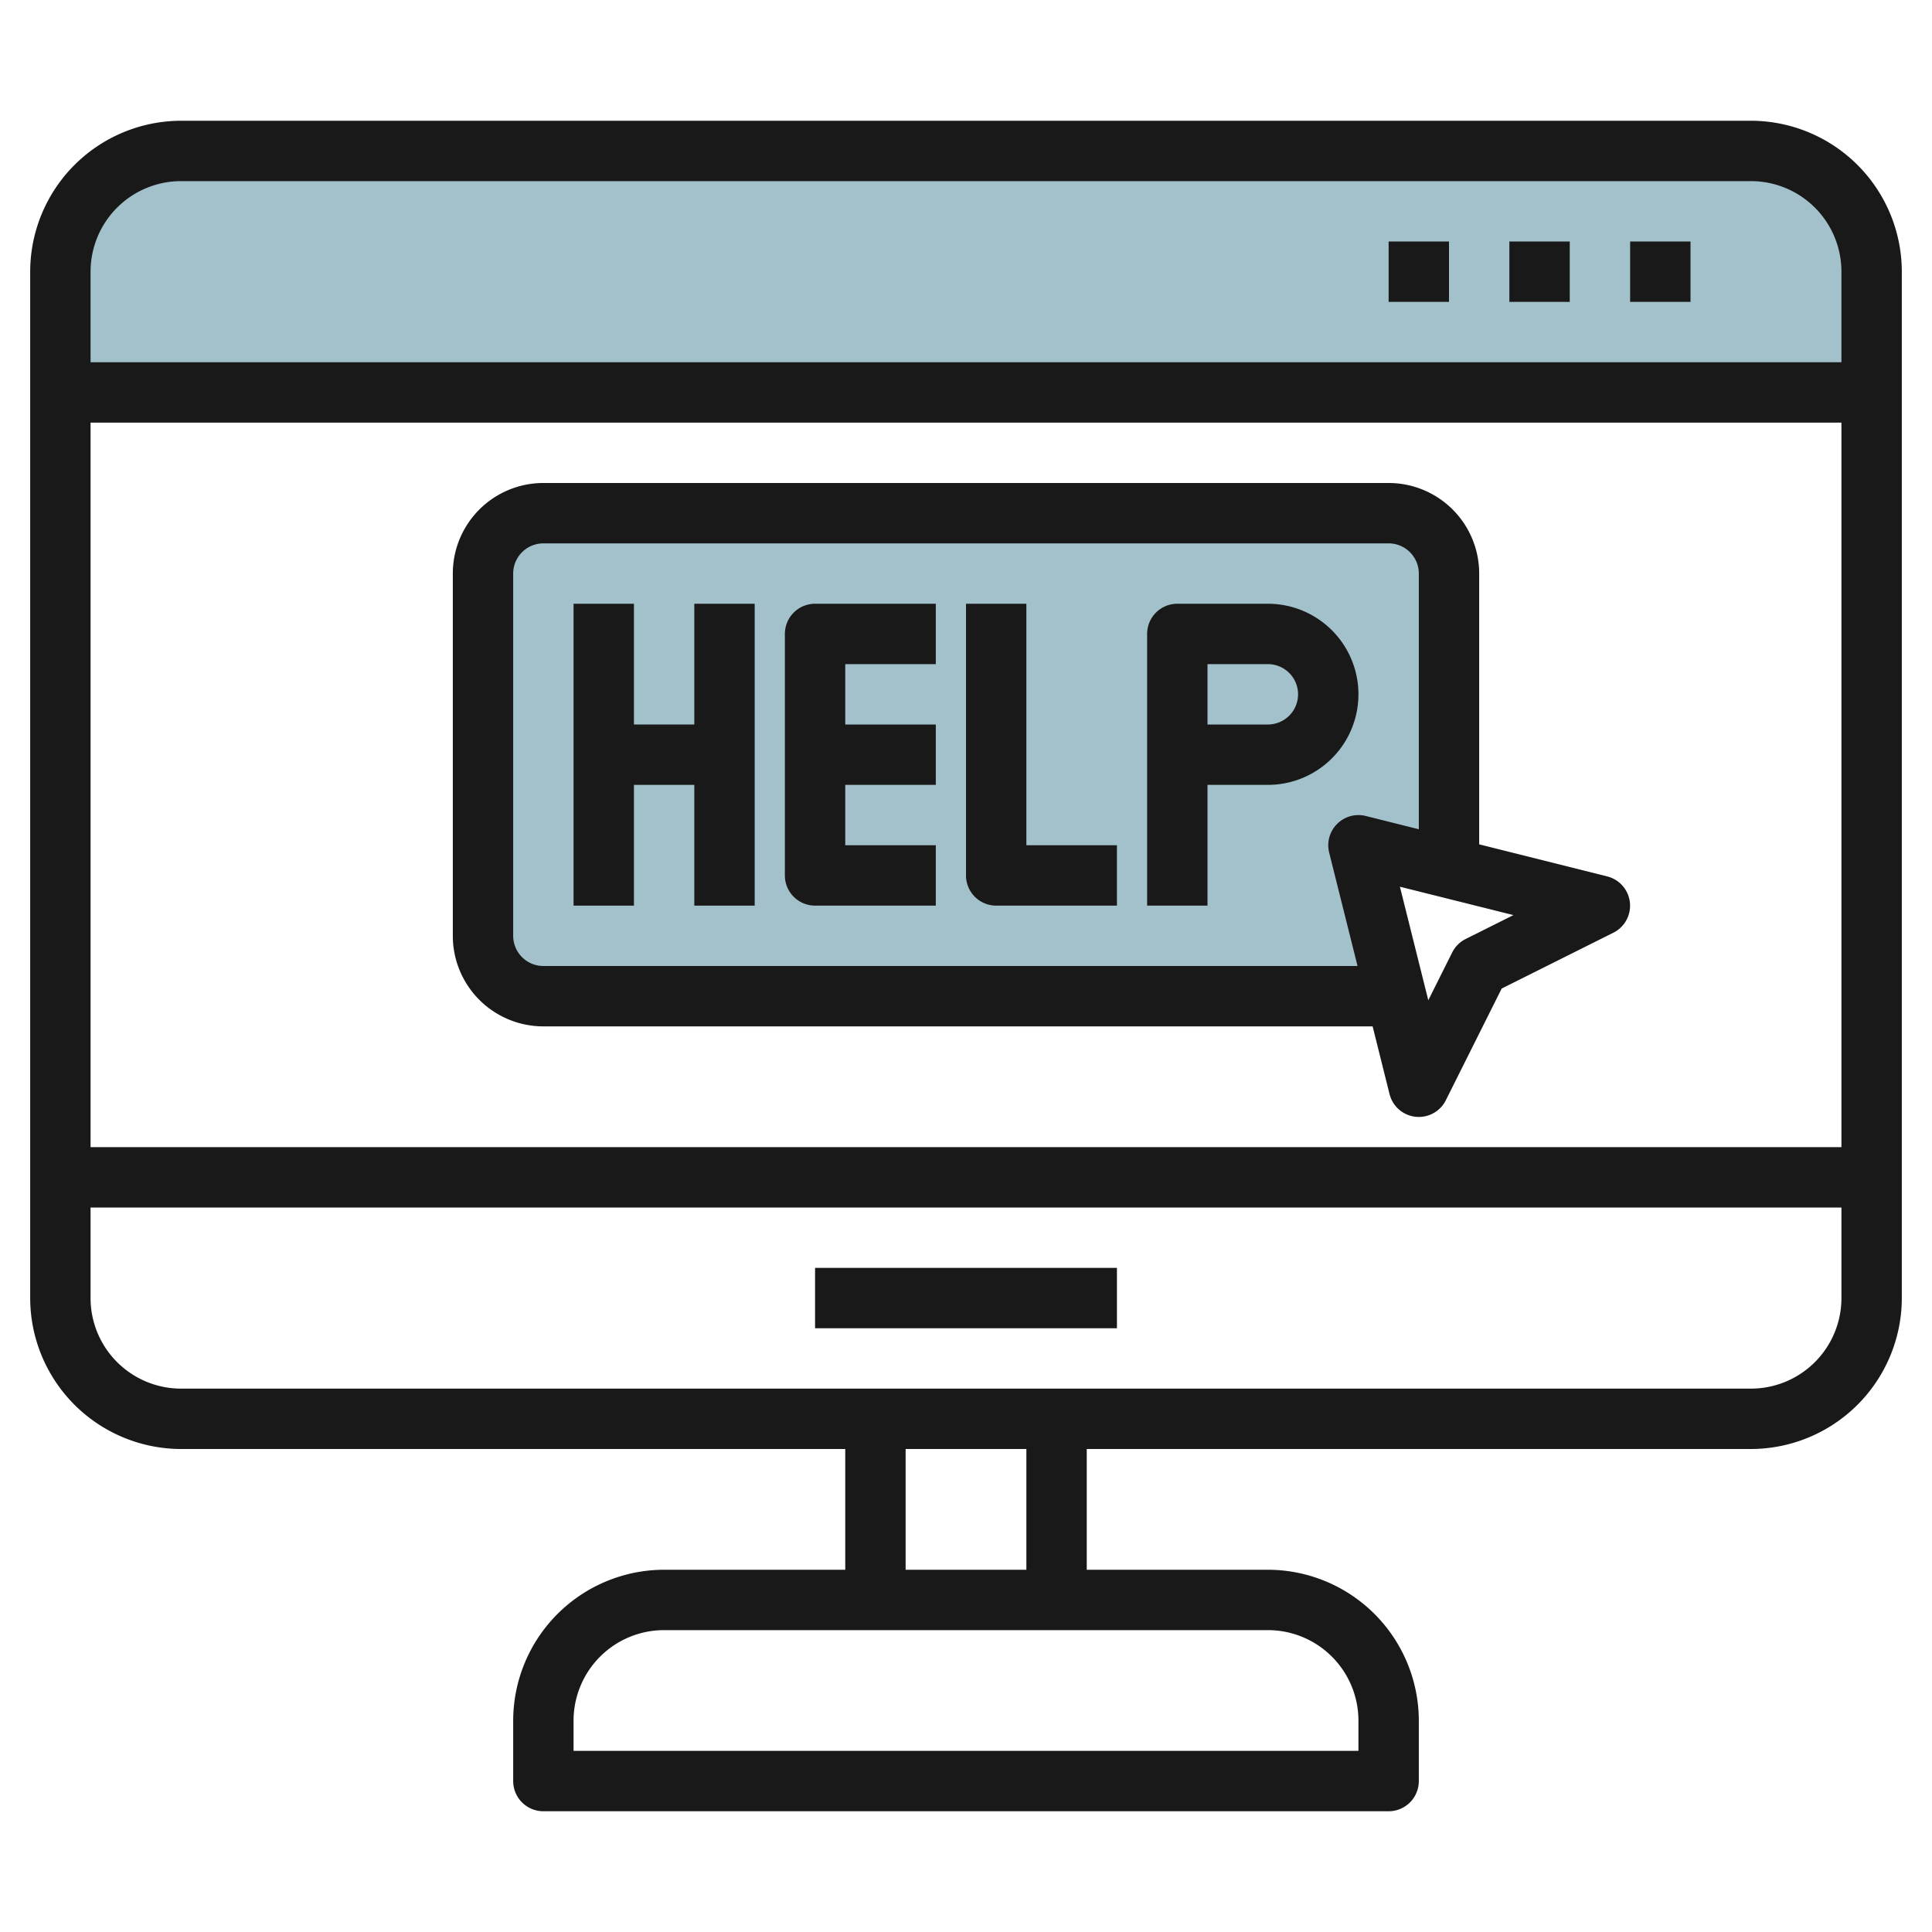
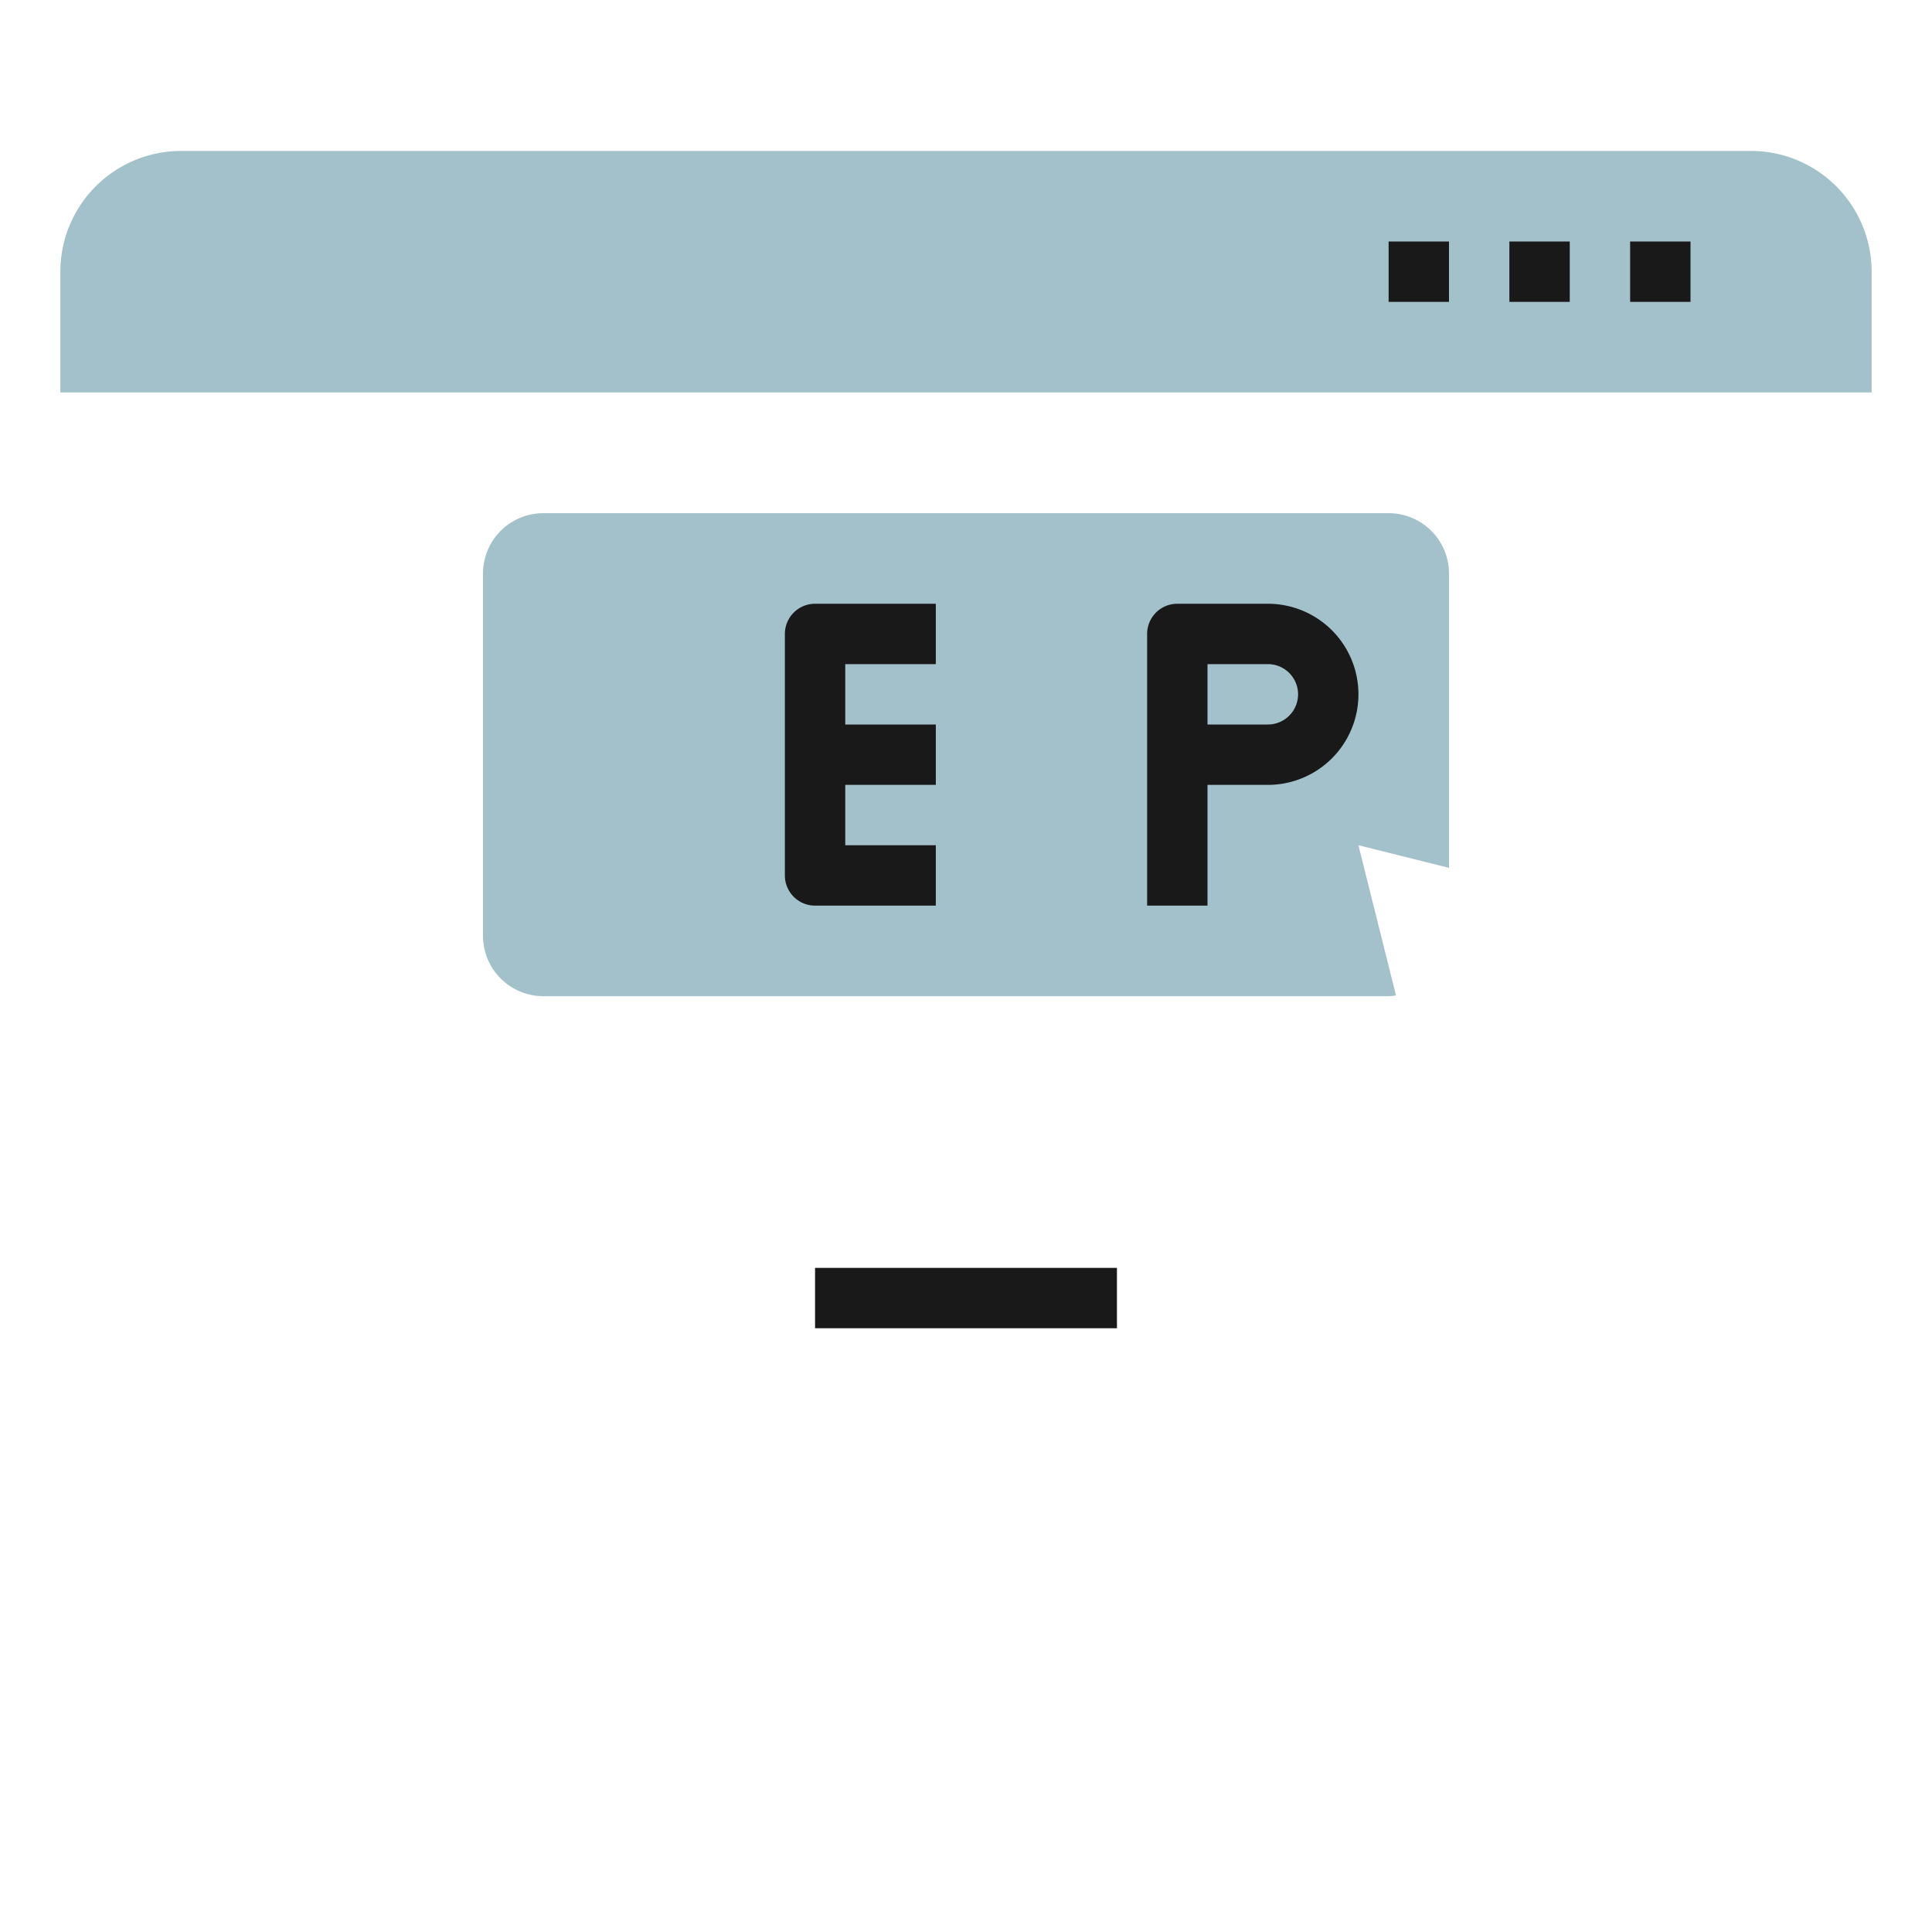
<svg xmlns="http://www.w3.org/2000/svg" height="512" viewBox="0 0 64 64" width="512">
  <g id="Layer_32" data-name="Layer 32">
    <path d="m62 13h-60v-4a4 4 0 0 1 4-4h52a4 4 0 0 1 4 4z" fill="#a3c1ca" />
    <path d="m48 28.75v-9.75a2 2 0 0 0 -2-2h-28a2 2 0 0 0 -2 2v12a2 2 0 0 0 2 2h28a1.958 1.958 0 0 0 .244-.025l-1.244-4.975z" fill="#a3c1ca" />
    <g fill="#191919">
-       <path d="m21 26h2v4h2v-10h-2v4h-2v-4h-2v10h2z" />
      <path d="m27 30h4v-2h-3v-2h3v-2h-3v-2h3v-2h-4a1 1 0 0 0 -1 1v8a1 1 0 0 0 1 1z" />
-       <path d="m33 30h4v-2h-3v-8h-2v9a1 1 0 0 0 1 1z" />
      <path d="m40 26h2a3 3 0 0 0 0-6h-3a1 1 0 0 0 -1 1v9h2zm0-4h2a1 1 0 0 1 0 2h-2z" />
-       <path d="m18 34h27.47l.56 2.242a1 1 0 0 0 1.865.205l1.85-3.7 3.7-1.85a1 1 0 0 0 -.205-1.865l-4.24-1.062v-8.97a3 3 0 0 0 -3-3h-28a3 3 0 0 0 -3 3v12a3 3 0 0 0 3 3zm30.553-2.895a1 1 0 0 0 -.448.448l-.791 1.582-.94-3.761 3.761.94zm-31.553-12.105a1 1 0 0 1 1-1h28a1 1 0 0 1 1 1v8.47l-1.758-.44a1 1 0 0 0 -1.212 1.212l.94 3.758h-26.97a1 1 0 0 1 -1-1z" />
      <path d="m46 8h2v2h-2z" />
      <path d="m50 8h2v2h-2z" />
      <path d="m54 8h2v2h-2z" />
      <path d="m27 42h10v2h-10z" />
-       <path d="m58 4h-52a5.006 5.006 0 0 0 -5 5v34a5.006 5.006 0 0 0 5 5h22v4h-6a5.006 5.006 0 0 0 -5 5v2a1 1 0 0 0 1 1h28a1 1 0 0 0 1-1v-2a5.006 5.006 0 0 0 -5-5h-6v-4h22a5.006 5.006 0 0 0 5-5v-34a5.006 5.006 0 0 0 -5-5zm-52 2h52a3 3 0 0 1 3 3v3h-58v-3a3 3 0 0 1 3-3zm55 8v24h-58v-24zm-16 43v1h-26v-1a3 3 0 0 1 3-3h20a3 3 0 0 1 3 3zm-11-5h-4v-4h4zm24-6h-52a3 3 0 0 1 -3-3v-3h58v3a3 3 0 0 1 -3 3z" />
    </g>
  </g>
</svg>